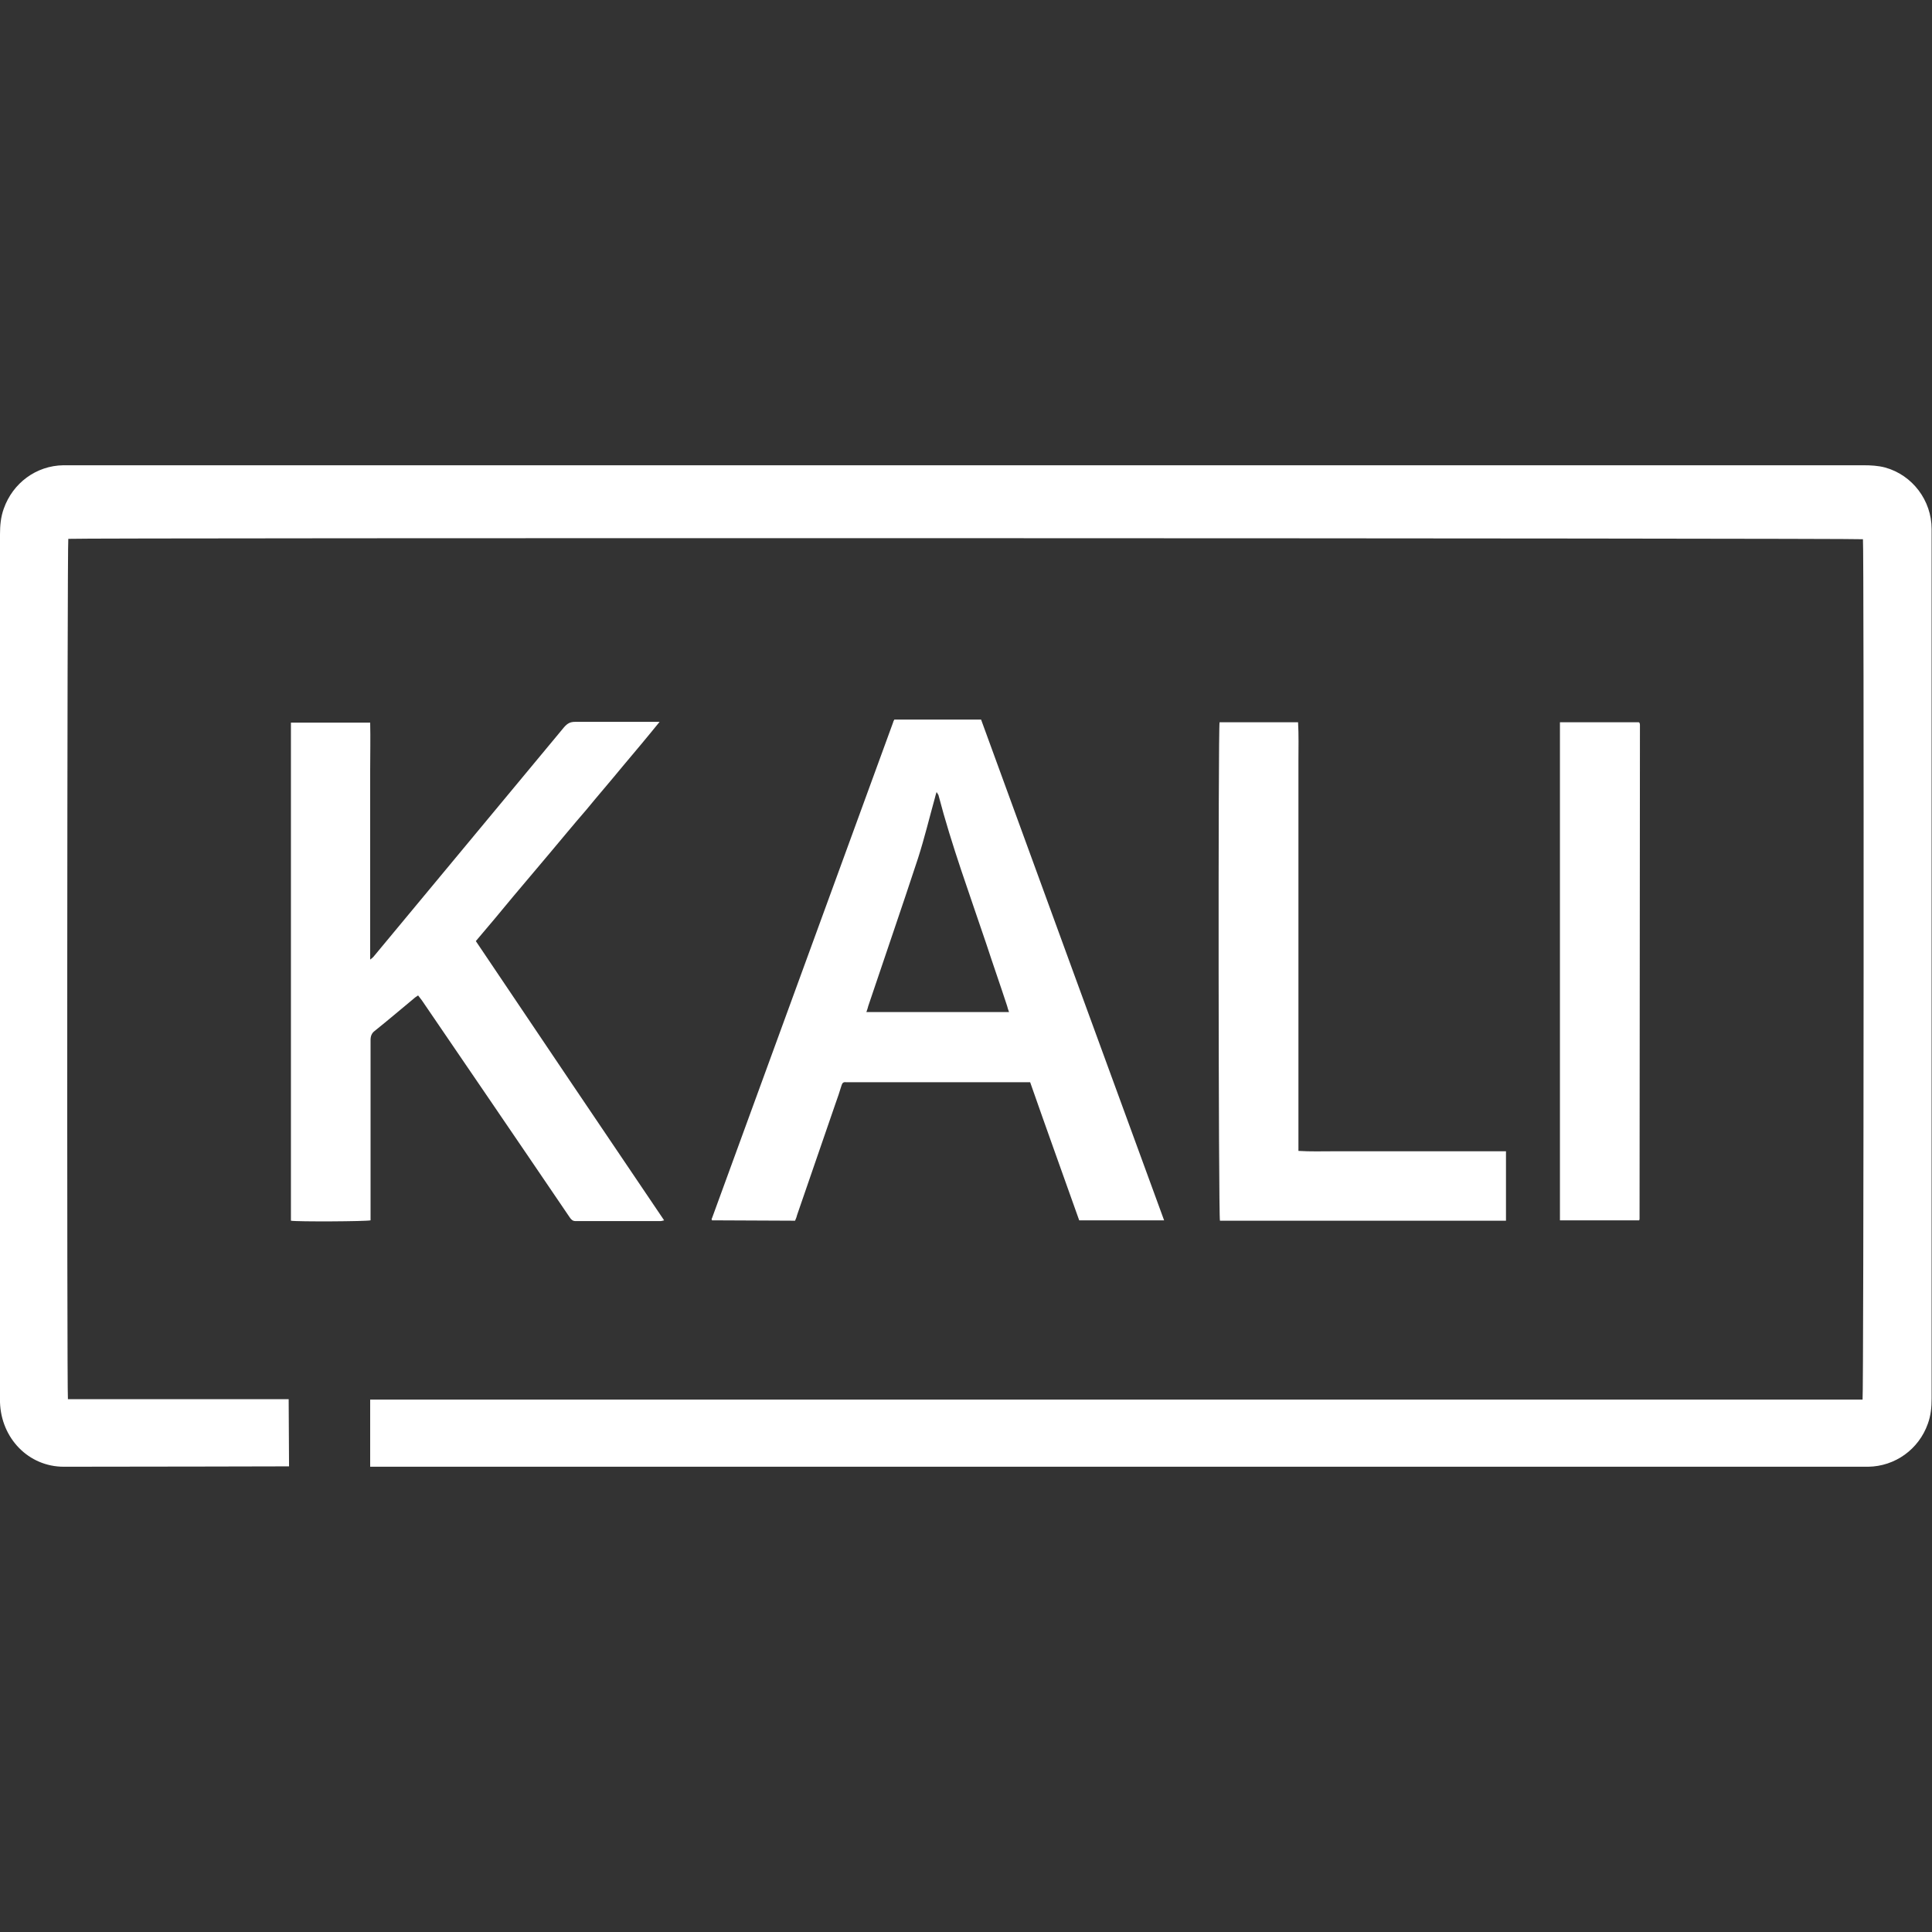
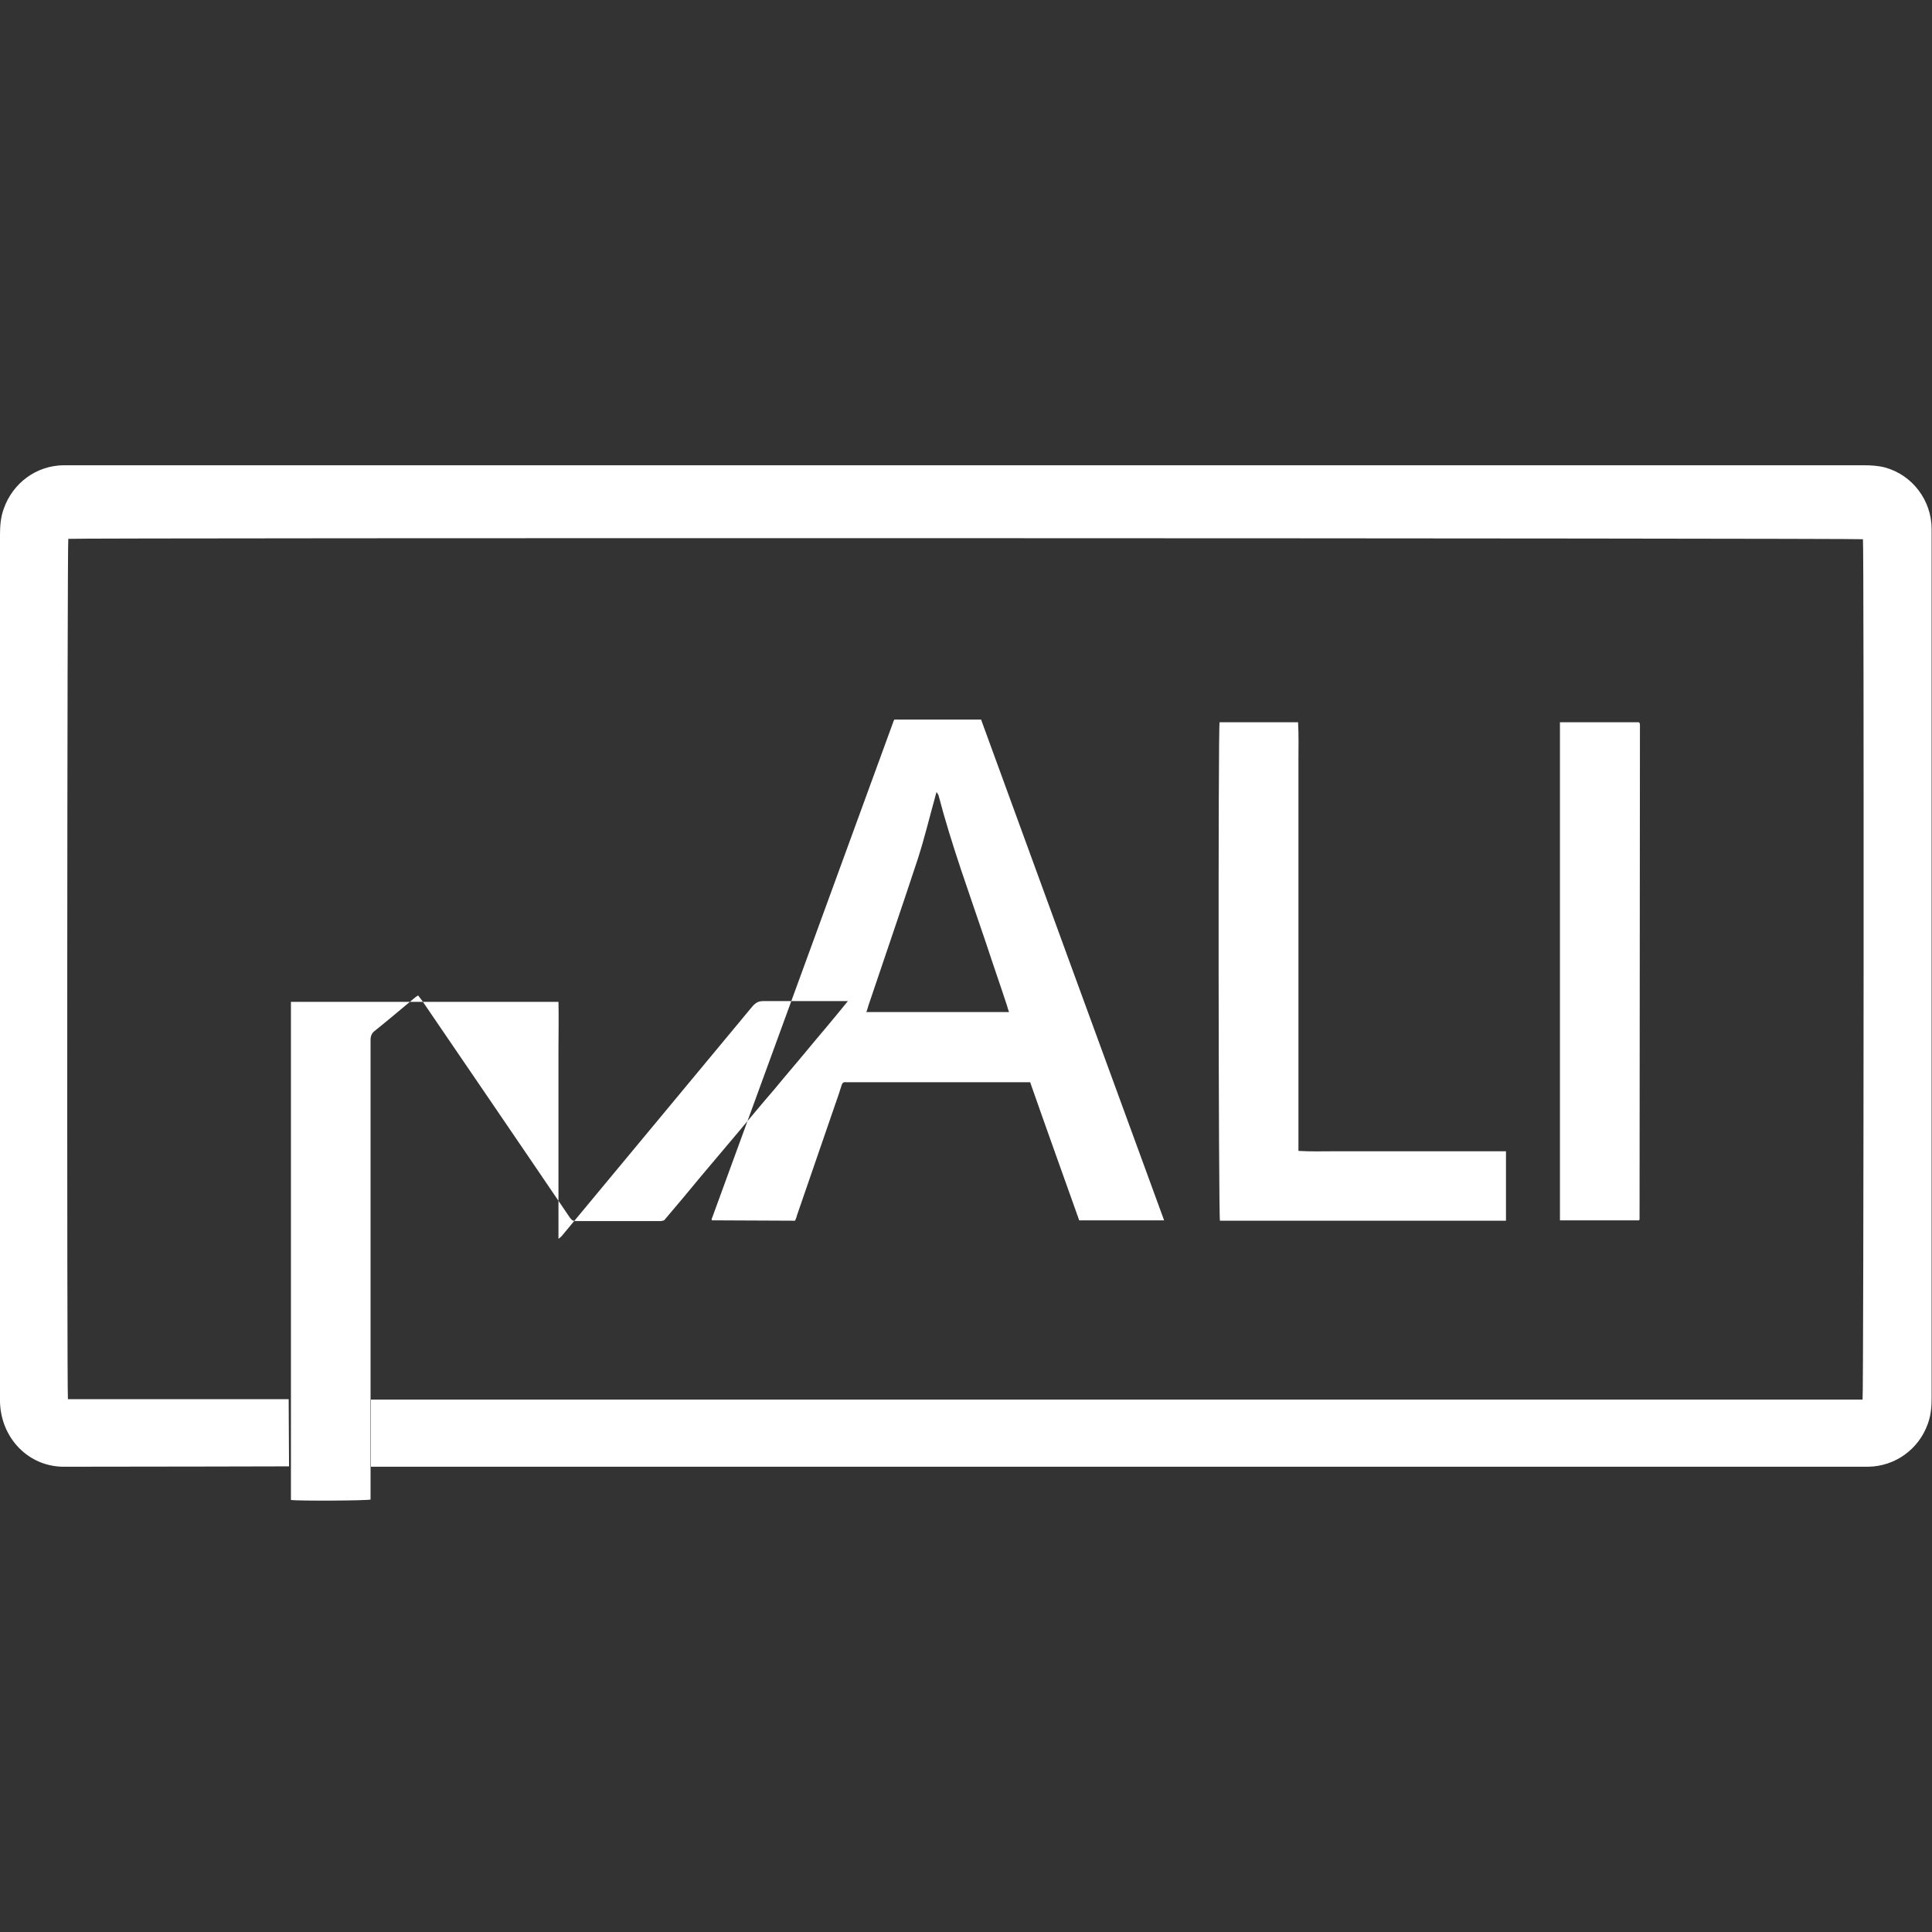
<svg xmlns="http://www.w3.org/2000/svg" version="1.1" id="Layer_1" x="0px" y="0px" viewBox="0 0 512 512" style="enable-background:new 0 0 512 512;" xml:space="preserve">
  <rect x="0" y="0" width="512" height="512" fill="#333333" stroke="none" />
  <style type="text/css">
	.st0{fill-rule:evenodd;clip-rule:evenodd;fill:#FFFFFF;}
</style>
-   <path class="st0" d="M499.6,123.9c-1.9-0.5-3.8-0.6-5.8-0.6h-477c-7.2,0.1-13.4,4.7-15.8,11.5c-0.8,2.2-1,4.5-1,6.8v230  c0.3,9.6,7.6,17.1,16.9,17.1c19.5,0,59.7-0.1,59.7-0.1l-0.1-17.8H18c-0.3-1.9-0.2-227,0.1-228c1.8-0.3,474.6-0.2,475.6,0.1  c0.3,1.7,0.2,226.8-0.1,228H98.1v17.8c0,0,1.5,0,2.2,0h394.8c7.1-0.1,13.4-4.6,15.8-11.4c0.8-2.2,1-4.4,1-6.7V140.2  C511.9,132.6,506.8,125.9,499.6,123.9L499.6,123.9z M98.2,321.6v-46c0-1,0.3-1.8,1.1-2.4c3.5-2.8,6.9-5.7,10.4-8.6  c0.3-0.3,0.7-0.5,1.1-0.8c0.4,0.5,0.7,0.9,1,1.3c5.9,8.6,11.7,17.2,17.6,25.8c7.2,10.6,14.4,21.1,21.5,31.6c0.4,0.6,0.8,1.1,1.6,1.1  c7.5,0,15.1,0,22.6,0c0.2,0,0.5-0.1,0.9-0.2c-16.7-24.7-33.3-49.3-49.9-74c3.4-4,6.6-7.8,9.8-11.7c3.2-3.8,6.5-7.7,9.7-11.5  c3.2-3.8,6.4-7.7,9.7-11.5c3.2-3.9,6.5-7.7,9.7-11.6c3.2-3.8,6.4-7.6,9.8-11.8h-1.9c-6.8,0-13.6,0-20.5,0c-1.3,0-2,0.4-2.9,1.4  c-16.8,20.2-33.6,40.5-50.4,60.7c-0.2,0.3-0.5,0.5-1,0.9v-50.3c0-4.2,0.1-8.3,0-12.5H77.1v132c1.7,0.3,20,0.2,21.1-0.1L98.2,321.6  L98.2,321.6z M210.7,323.5c0.2-0.5,0.4-0.9,0.5-1.4c3.4-9.9,6.8-19.7,10.2-29.6c0.6-1.6,1.1-3.2,1.6-4.8c0.2-0.7,0.5-1,1.2-0.9  c0.2,0,0.5,0,0.7,0h48.1c4.3,12.3,8.7,24.5,13,36.6h22.5c-16.2-44.3-32.4-88.5-48.5-132.7h-23c-0.1,0.3-0.3,0.5-0.3,0.7  c-16,43.8-32,87.6-48,131.4c-0.1,0.1-0.1,0.2-0.1,0.3v0.1c0,0.1,0.1,0.1,0.1,0.2L210.7,323.5L210.7,323.5z M230.1,266.6  c4.4-13.1,8.9-26.1,13.2-39.2c1.7-5.3,3-10.7,4.5-16.1c0.1-0.4,0.2-0.8,0.4-1.4c0.2,0.3,0.4,0.6,0.5,0.8  c3.5,13.4,8.3,26.4,12.7,39.5c1.8,5.5,3.7,10.9,5.5,16.4c0.1,0.5,0.3,1,0.5,1.6h-37.8C229.8,267.6,230,267.1,230.1,266.6  L230.1,266.6z M344.1,201.6c0-3.4,0.1-6.8-0.1-10.2h-20.8c-0.4,1.6-0.3,131,0.1,132.1h75.8v-18.4h-36.6c-3.1,0-6.2,0-9.2,0  c-3,0-6,0.1-9.2-0.1L344.1,201.6L344.1,201.6z M434.6,192.2c0-0.2,0-0.4-0.1-0.6c0-0.1-0.1-0.1-0.1-0.1c0,0-0.1-0.1-0.1-0.1h-20.9  v132h21c0.1-0.2,0.1-0.3,0.1-0.5L434.6,192.2L434.6,192.2z" />
+   <path class="st0" d="M499.6,123.9c-1.9-0.5-3.8-0.6-5.8-0.6h-477c-7.2,0.1-13.4,4.7-15.8,11.5c-0.8,2.2-1,4.5-1,6.8v230  c0.3,9.6,7.6,17.1,16.9,17.1c19.5,0,59.7-0.1,59.7-0.1l-0.1-17.8H18c-0.3-1.9-0.2-227,0.1-228c1.8-0.3,474.6-0.2,475.6,0.1  c0.3,1.7,0.2,226.8-0.1,228H98.1v17.8c0,0,1.5,0,2.2,0h394.8c7.1-0.1,13.4-4.6,15.8-11.4c0.8-2.2,1-4.4,1-6.7V140.2  C511.9,132.6,506.8,125.9,499.6,123.9L499.6,123.9z M98.2,321.6v-46c0-1,0.3-1.8,1.1-2.4c3.5-2.8,6.9-5.7,10.4-8.6  c0.3-0.3,0.7-0.5,1.1-0.8c0.4,0.5,0.7,0.9,1,1.3c5.9,8.6,11.7,17.2,17.6,25.8c7.2,10.6,14.4,21.1,21.5,31.6c0.4,0.6,0.8,1.1,1.6,1.1  c7.5,0,15.1,0,22.6,0c0.2,0,0.5-0.1,0.9-0.2c3.4-4,6.6-7.8,9.8-11.7c3.2-3.8,6.5-7.7,9.7-11.5  c3.2-3.8,6.4-7.7,9.7-11.5c3.2-3.9,6.5-7.7,9.7-11.6c3.2-3.8,6.4-7.6,9.8-11.8h-1.9c-6.8,0-13.6,0-20.5,0c-1.3,0-2,0.4-2.9,1.4  c-16.8,20.2-33.6,40.5-50.4,60.7c-0.2,0.3-0.5,0.5-1,0.9v-50.3c0-4.2,0.1-8.3,0-12.5H77.1v132c1.7,0.3,20,0.2,21.1-0.1L98.2,321.6  L98.2,321.6z M210.7,323.5c0.2-0.5,0.4-0.9,0.5-1.4c3.4-9.9,6.8-19.7,10.2-29.6c0.6-1.6,1.1-3.2,1.6-4.8c0.2-0.7,0.5-1,1.2-0.9  c0.2,0,0.5,0,0.7,0h48.1c4.3,12.3,8.7,24.5,13,36.6h22.5c-16.2-44.3-32.4-88.5-48.5-132.7h-23c-0.1,0.3-0.3,0.5-0.3,0.7  c-16,43.8-32,87.6-48,131.4c-0.1,0.1-0.1,0.2-0.1,0.3v0.1c0,0.1,0.1,0.1,0.1,0.2L210.7,323.5L210.7,323.5z M230.1,266.6  c4.4-13.1,8.9-26.1,13.2-39.2c1.7-5.3,3-10.7,4.5-16.1c0.1-0.4,0.2-0.8,0.4-1.4c0.2,0.3,0.4,0.6,0.5,0.8  c3.5,13.4,8.3,26.4,12.7,39.5c1.8,5.5,3.7,10.9,5.5,16.4c0.1,0.5,0.3,1,0.5,1.6h-37.8C229.8,267.6,230,267.1,230.1,266.6  L230.1,266.6z M344.1,201.6c0-3.4,0.1-6.8-0.1-10.2h-20.8c-0.4,1.6-0.3,131,0.1,132.1h75.8v-18.4h-36.6c-3.1,0-6.2,0-9.2,0  c-3,0-6,0.1-9.2-0.1L344.1,201.6L344.1,201.6z M434.6,192.2c0-0.2,0-0.4-0.1-0.6c0-0.1-0.1-0.1-0.1-0.1c0,0-0.1-0.1-0.1-0.1h-20.9  v132h21c0.1-0.2,0.1-0.3,0.1-0.5L434.6,192.2L434.6,192.2z" />
</svg>